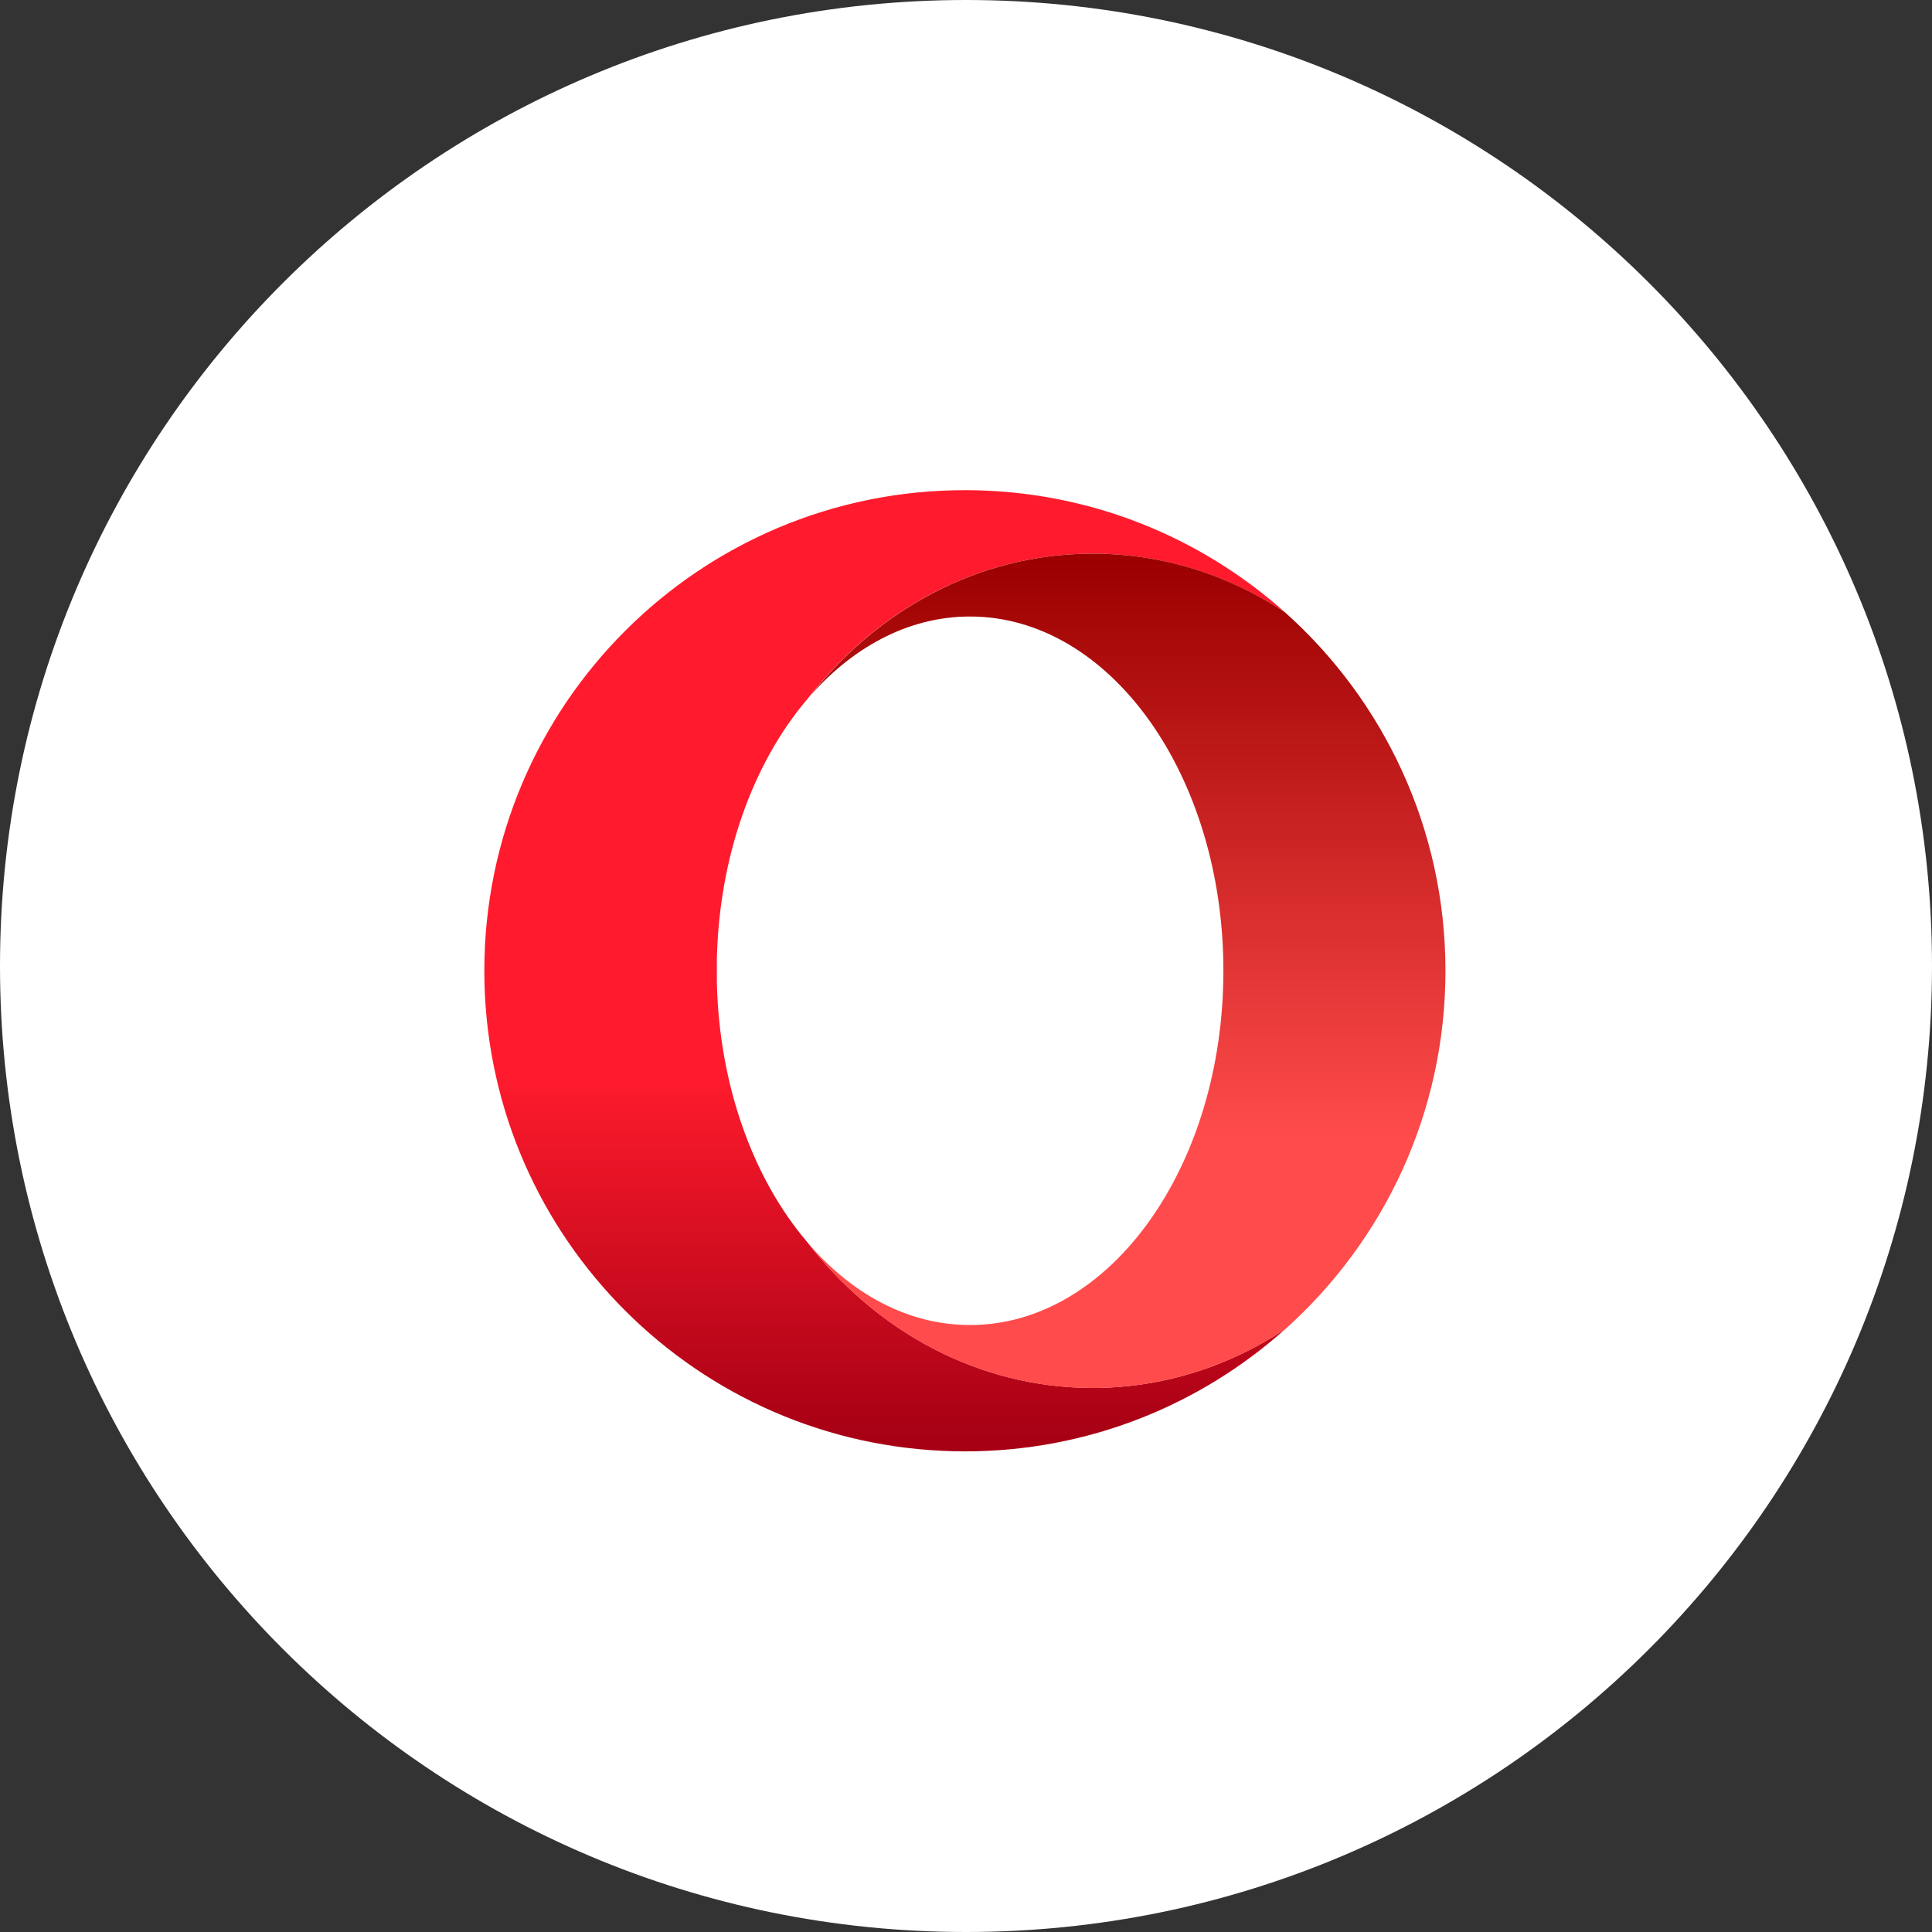
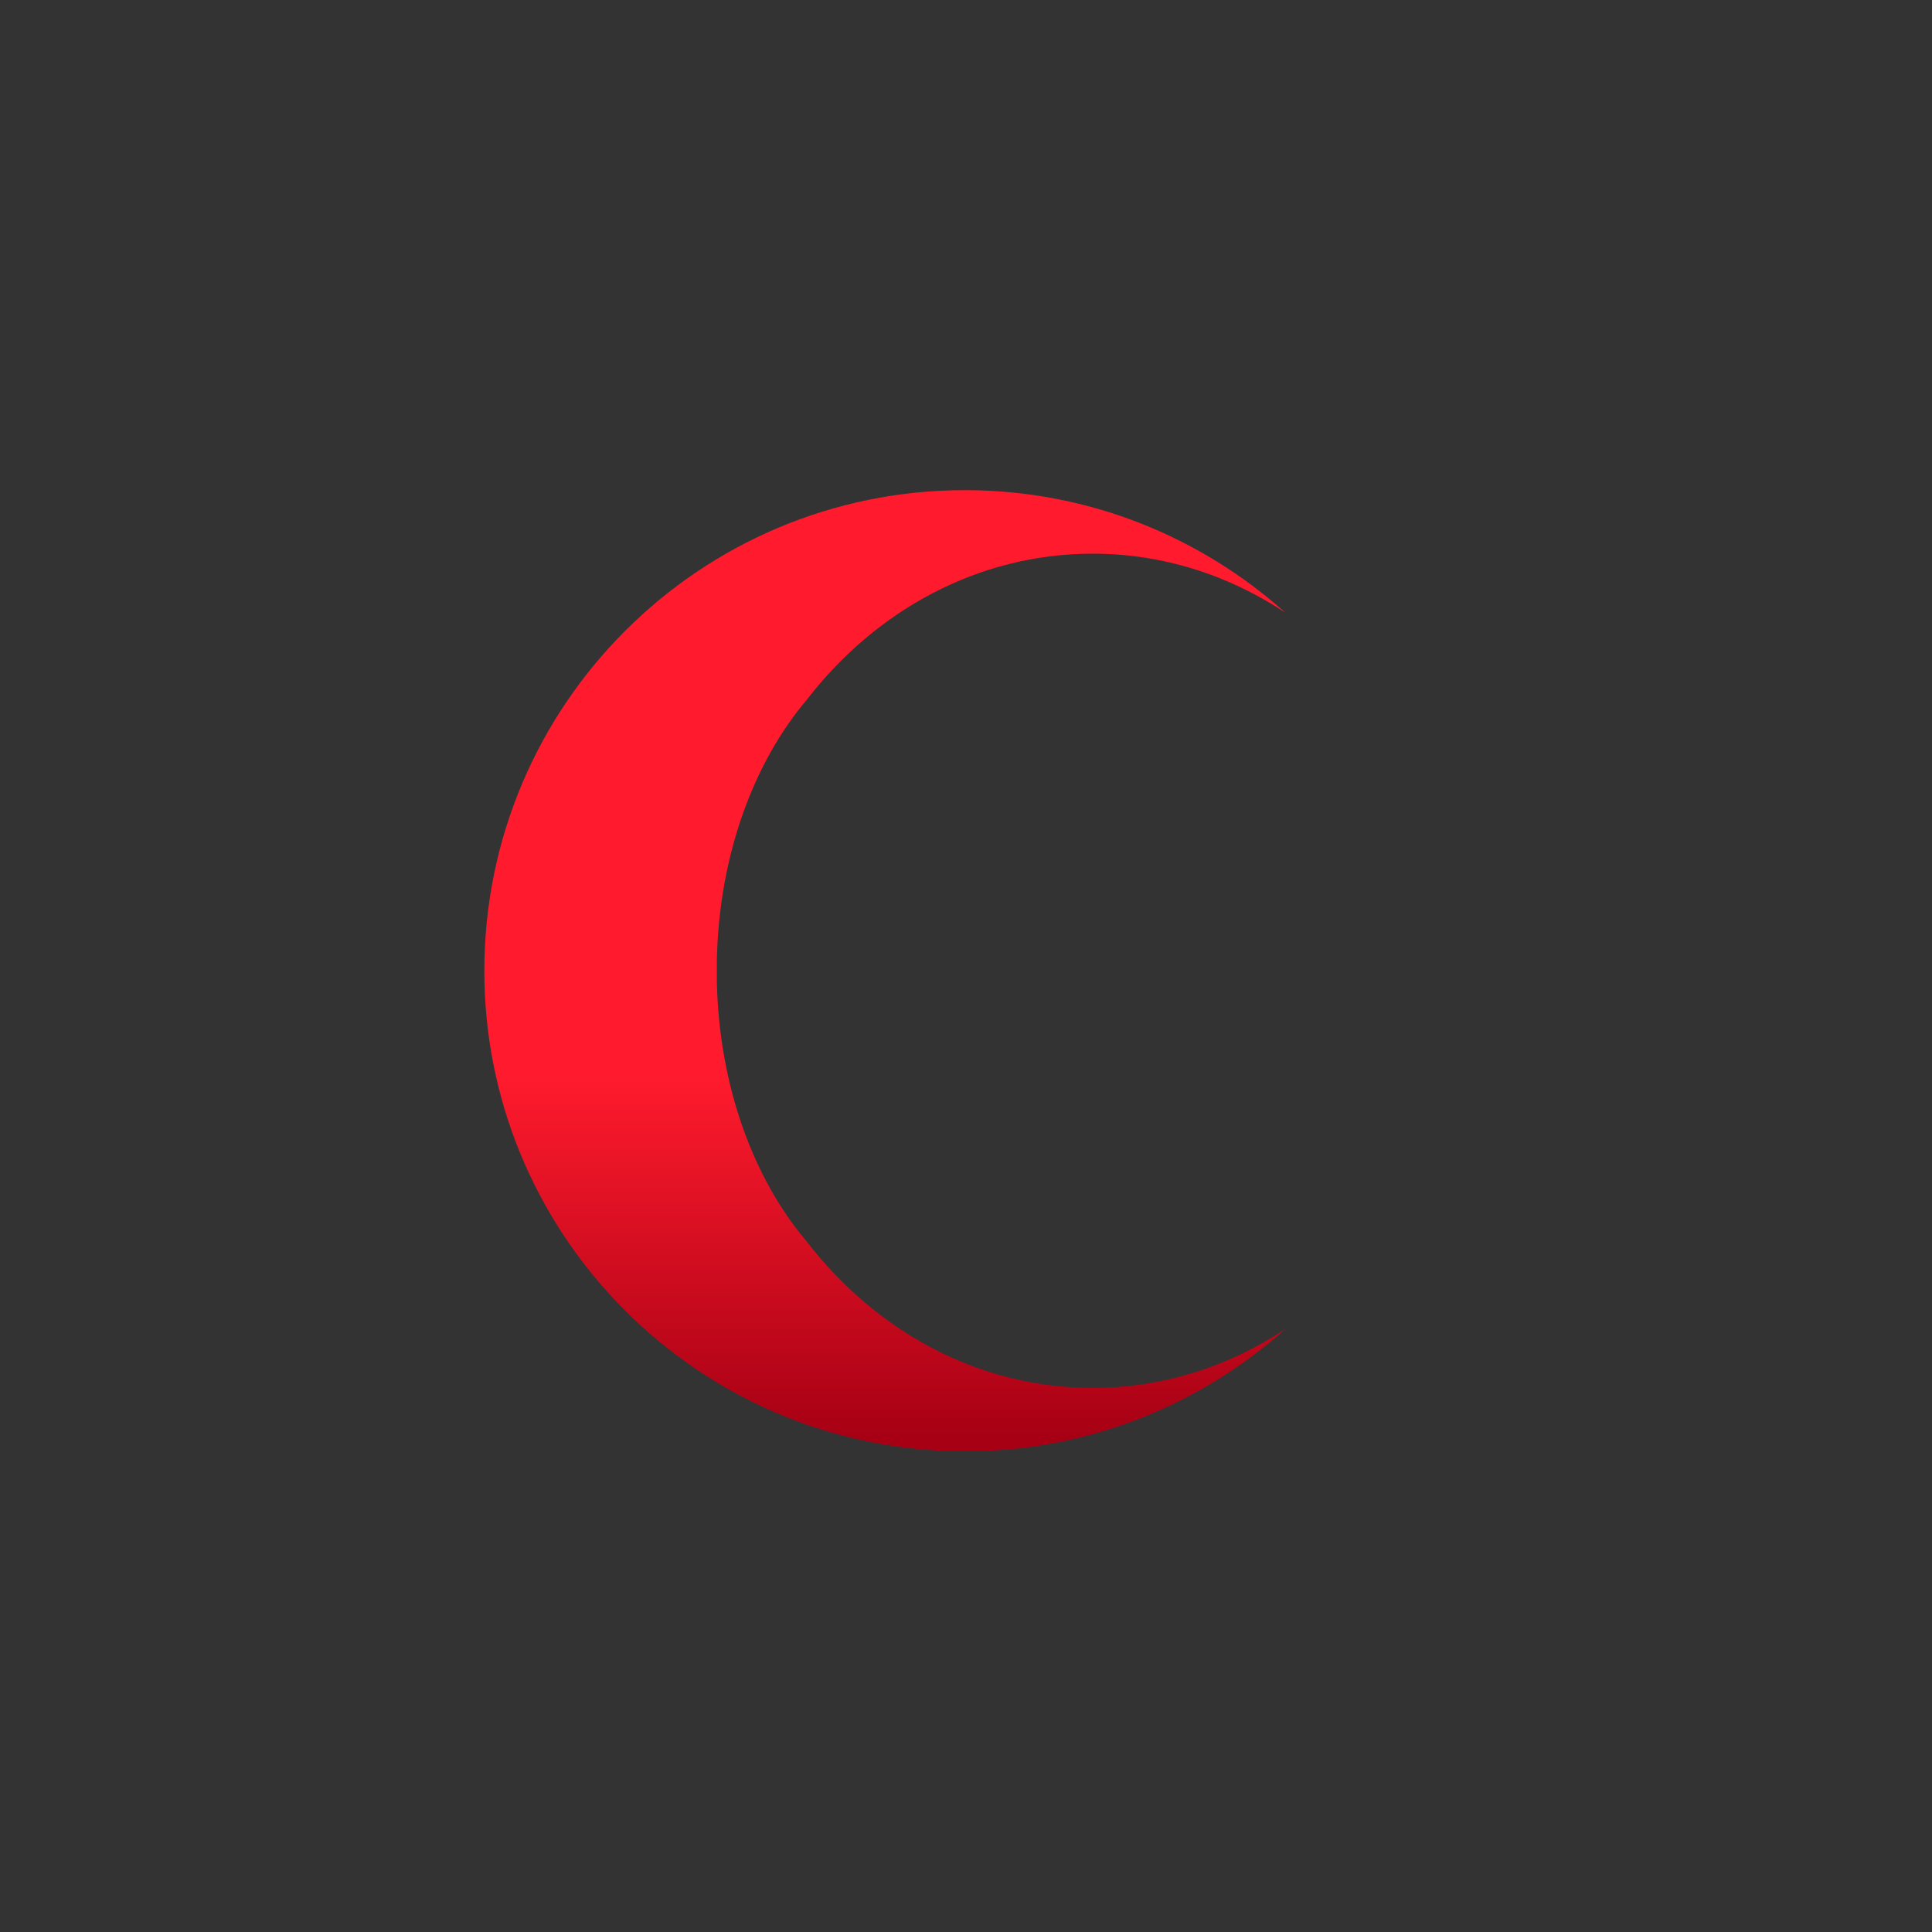
<svg xmlns="http://www.w3.org/2000/svg" width="48" height="48" viewBox="0 0 48 48" fill="none">
  <rect x="0" y="0" width="48" height="48" fill="#333333" stroke="none" />
-   <path d="M24 48C37.255 48 48 37.255 48 24C48 10.745 37.255 0 24 0C10.745 0 0 10.745 0 24C0 37.255 10.745 48 24 48Z" fill="white" />
  <path d="M23.971 12.178C17.377 12.178 12.033 17.525 12.033 24.119C12.033 30.523 17.076 35.748 23.406 36.045C23.596 36.055 23.784 36.059 23.974 36.059C27.032 36.059 29.819 34.909 31.932 33.02C30.532 33.949 28.895 34.482 27.146 34.482C24.302 34.482 21.757 33.07 20.044 30.846C18.722 29.29 17.867 26.985 17.81 24.399C17.81 24.392 17.81 23.843 17.81 23.836C17.867 21.253 18.722 18.948 20.041 17.389C21.755 15.165 24.302 13.756 27.146 13.756C28.895 13.756 30.532 14.291 31.932 15.22C29.829 13.338 27.058 12.19 24.017 12.178C24.002 12.178 23.986 12.178 23.971 12.178Z" fill="url(#paint0_linear)" />
-   <path d="M20.041 17.389C21.139 16.097 22.553 15.317 24.1 15.317C27.576 15.317 30.395 19.259 30.395 24.119C30.395 28.98 27.576 32.92 24.1 32.92C22.553 32.92 21.139 32.141 20.044 30.848C21.757 33.072 24.302 34.484 27.146 34.484C28.895 34.484 30.532 33.949 31.932 33.023C34.375 30.834 35.912 27.657 35.912 24.119C35.912 20.583 34.375 17.404 31.93 15.217C30.53 14.288 28.895 13.756 27.146 13.756C24.302 13.756 21.757 15.168 20.044 17.392" fill="url(#paint1_linear)" />
  <defs>
    <linearGradient id="paint0_linear" x1="12.339" y1="12.568" x2="12.339" y2="35.712" gradientUnits="userSpaceOnUse">
      <stop stop-color="#FF1B2D" />
      <stop offset="0.3" stop-color="#FF1B2D" />
      <stop offset="0.61" stop-color="#FF1B2D" />
      <stop offset="1" stop-color="#A70014" />
    </linearGradient>
    <linearGradient id="paint1_linear" x1="20.141" y1="13.932" x2="20.141" y2="34.401" gradientUnits="userSpaceOnUse">
      <stop stop-color="#9C0000" />
      <stop offset="0.7" stop-color="#FF4B4B" />
      <stop offset="1" stop-color="#FF4B4B" />
    </linearGradient>
  </defs>
</svg>